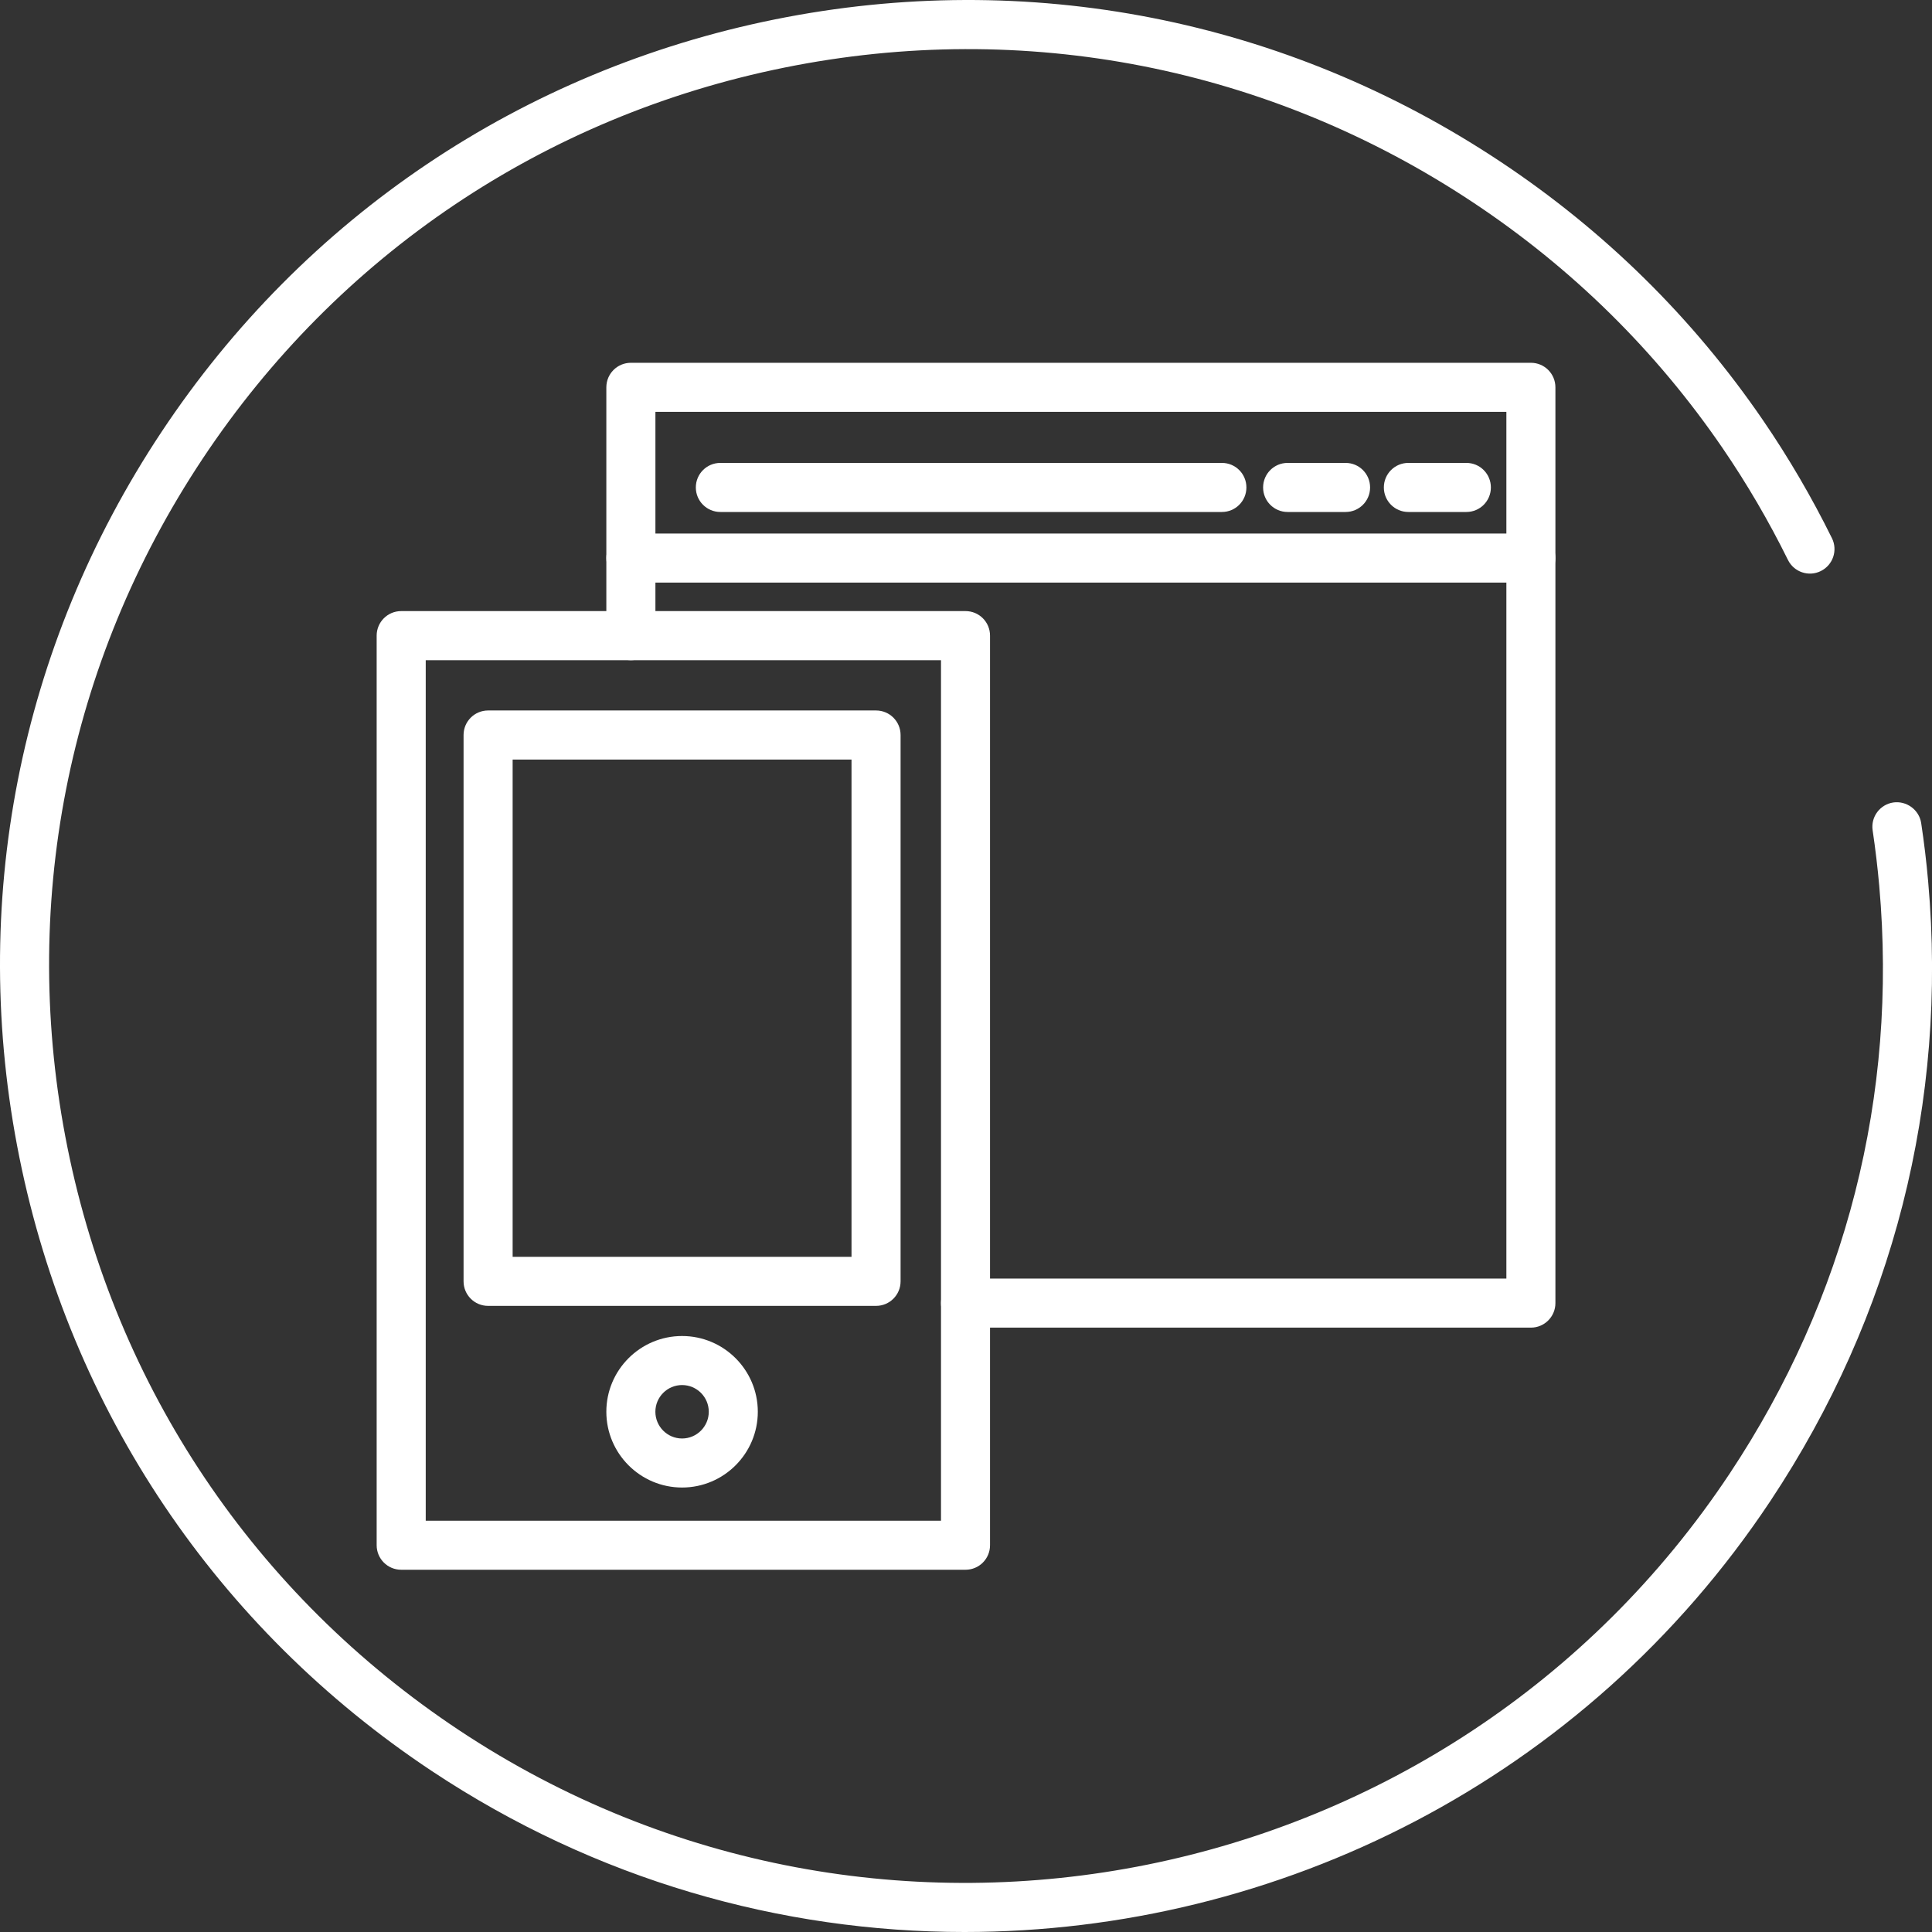
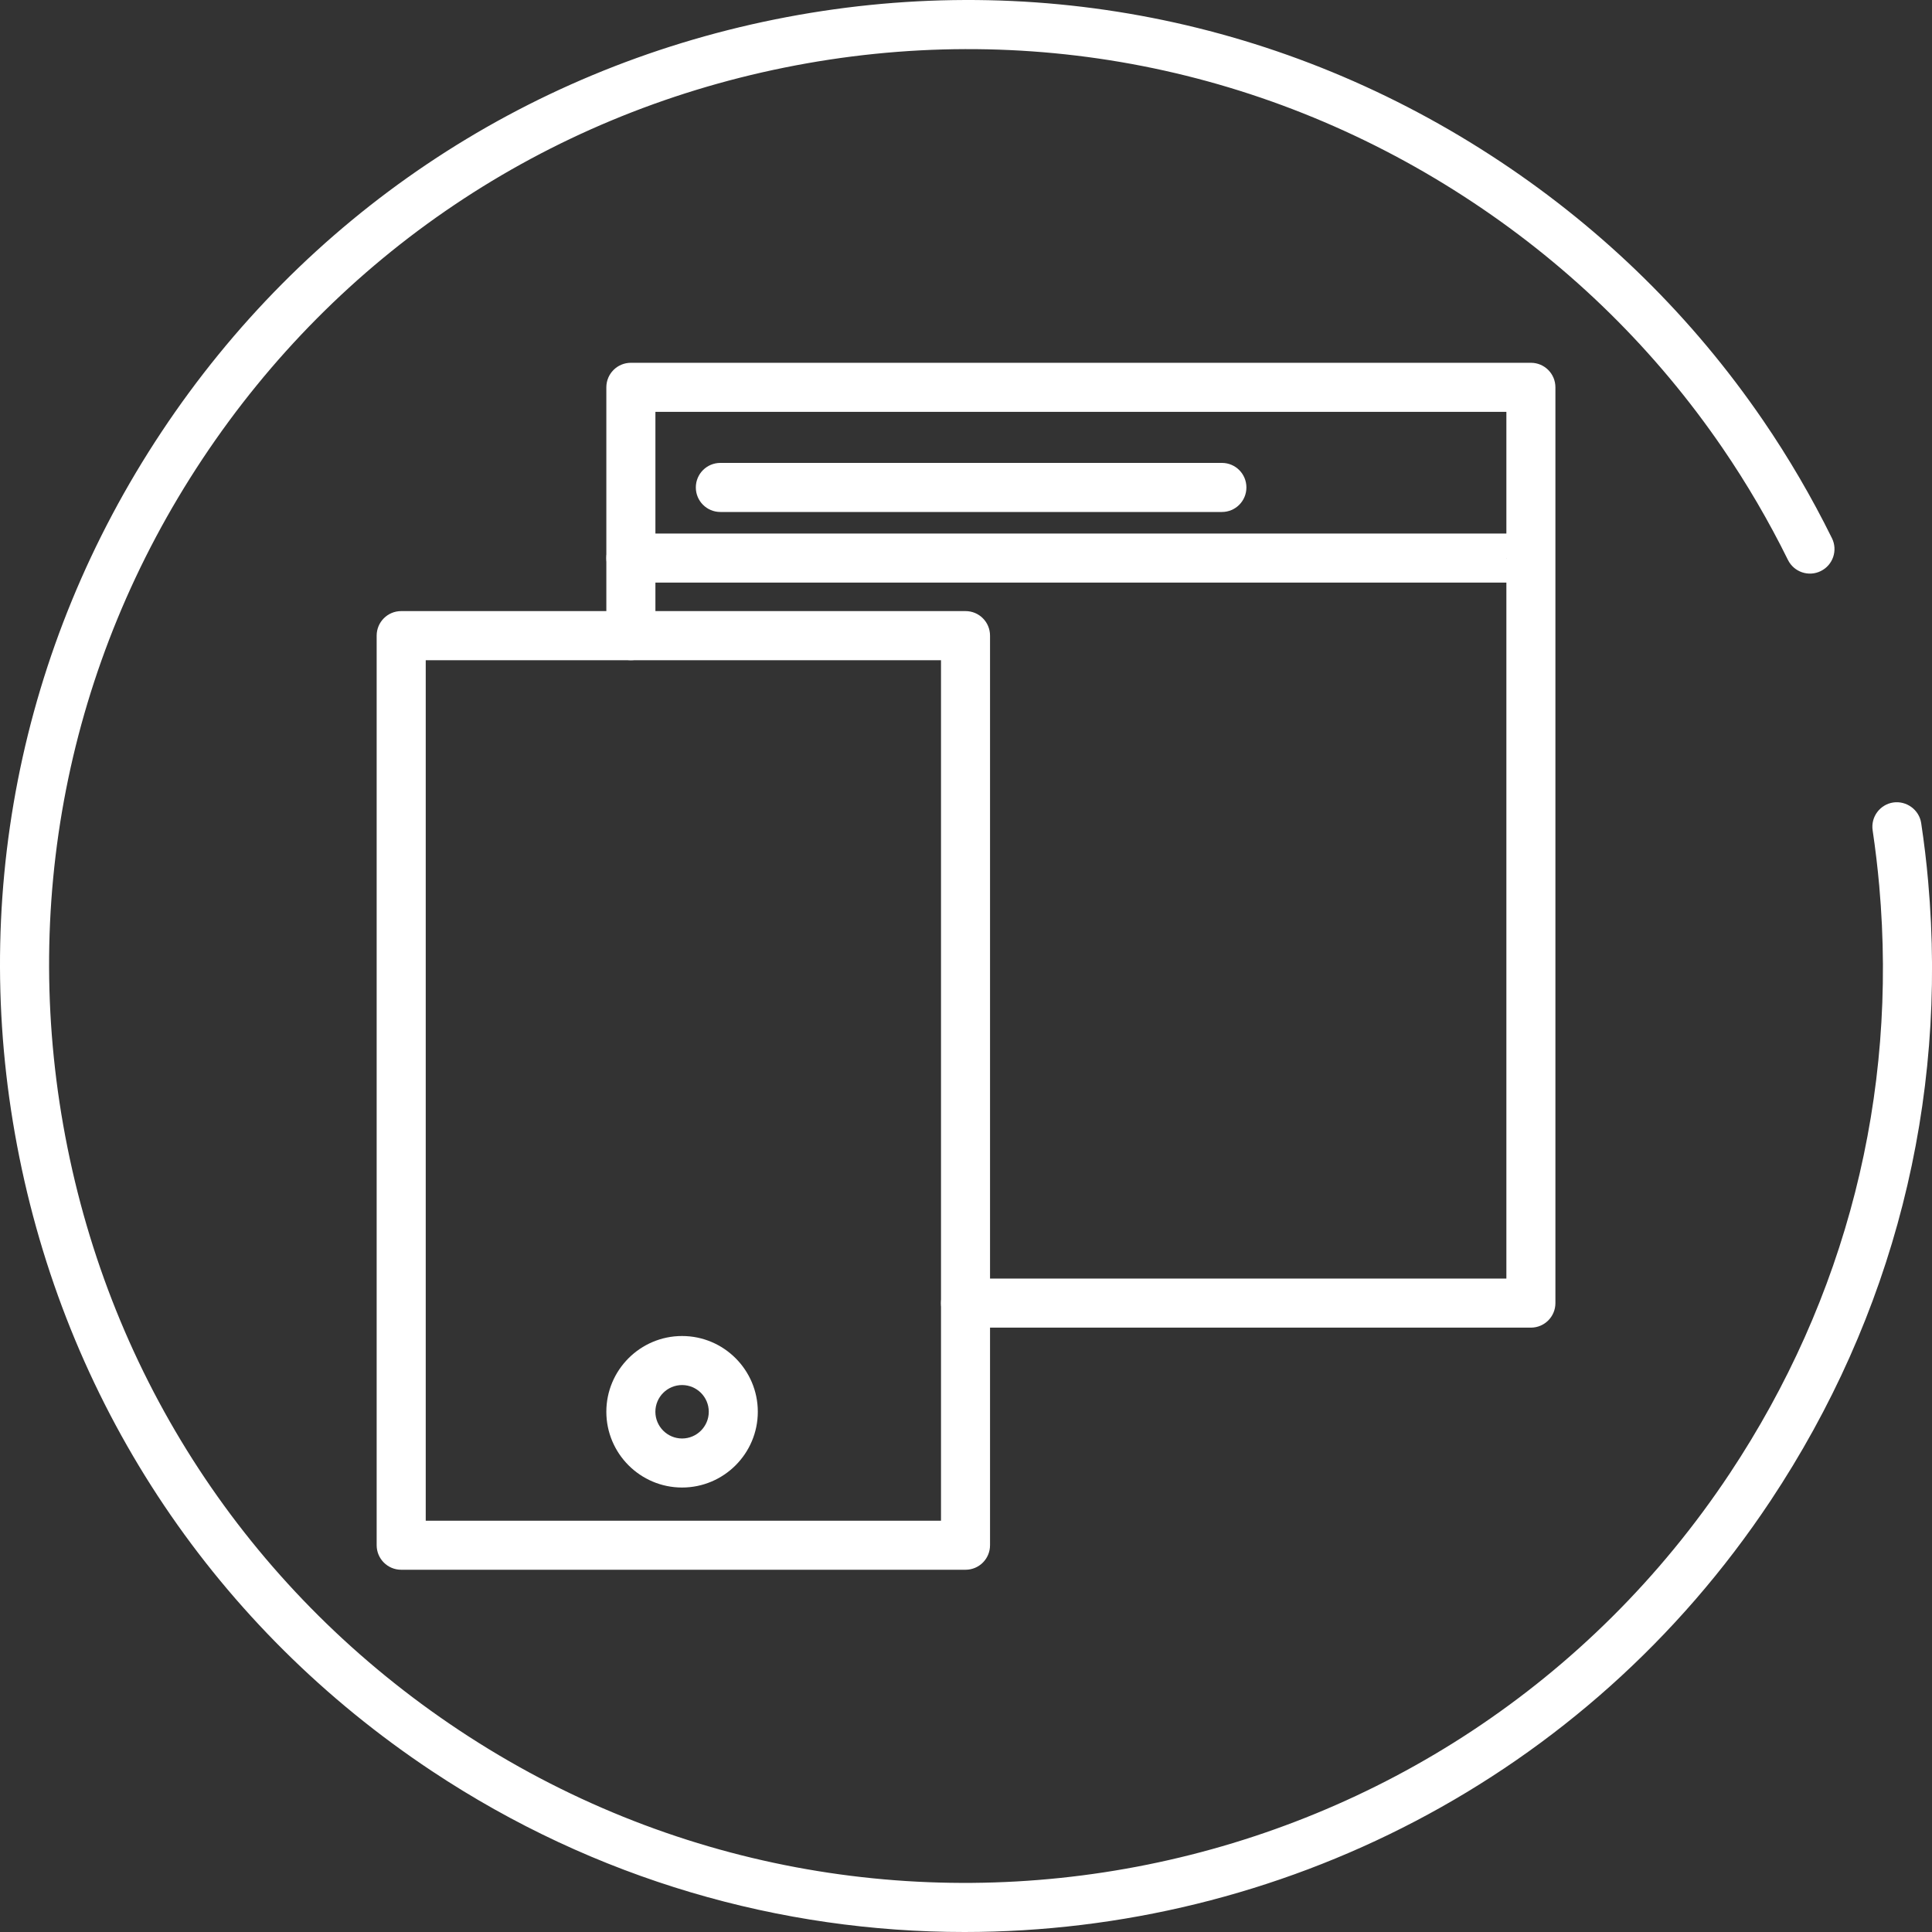
<svg xmlns="http://www.w3.org/2000/svg" enable-background="new 0 0 50 50" height="50" viewBox="0 0 50 50" width="50">
  <rect x="0" y="0" width="50" height="50" fill="#333333" stroke="none" />
  <g fill="#fff">
    <path d="m24.963 50c-4.749 0-9.545-1.348-13.789-4.167-5.561-3.694-9.351-9.333-10.672-15.879s-.015-13.214 3.679-18.777c3.693-5.563 9.331-9.354 15.875-10.675 6.546-1.321 13.211-.014 18.772 3.68 2.696 1.79 4.984 4.043 6.799 6.695.661.965 1.261 1.992 1.784 3.052.155.314.026.695-.289.85-.312.155-.693.028-.85-.288-.496-1.006-1.066-1.98-1.693-2.896-1.722-2.516-3.894-4.655-6.453-6.354-5.278-3.506-11.605-4.748-17.819-3.493-6.211 1.253-11.563 4.851-15.068 10.131-3.506 5.28-4.746 11.61-3.492 17.824 1.253 6.213 4.851 11.566 10.13 15.072 10.899 7.238 25.652 4.26 32.888-6.641 3.011-4.535 4.35-9.792 3.87-15.204-.043-.482-.1-.962-.171-1.44-.052-.347.187-.67.534-.722.339-.049.669.186.722.533.076.504.137 1.009.181 1.517.505 5.702-.906 11.241-4.078 16.019-4.807 7.239-12.761 11.162-20.86 11.163z" />
    <path d="m24.988 40.625h-14.605c-.351 0-.635-.284-.635-.635v-23.54c0-.351.284-.635.635-.635h14.605c.351 0 .634.284.634.635v23.54c0 .351-.283.635-.634.635zm-13.97-1.269h13.335v-22.27h-13.335z" />
-     <path d="m22.672 33.796h-10.04c-.351 0-.635-.284-.635-.635v-14.139c0-.351.284-.635.635-.635h10.04c.351 0 .635.284.635.635v14.139c0 .351-.284.635-.635.635zm-9.405-1.269h8.77v-12.87h-8.77z" />
    <path d="m17.652 38.497c-1.081 0-1.96-.88-1.96-1.961s.879-1.96 1.96-1.96 1.96.879 1.96 1.96-.879 1.961-1.96 1.961zm0-2.652c-.381 0-.691.31-.691.691s.31.692.691.692.691-.311.691-.692-.31-.691-.691-.691z" />
    <path d="m39.62 34.359h-14.632c-.351 0-.635-.284-.635-.635s.284-.635.635-.635h13.997v-22.43h-22.023v5.792c0 .351-.284.635-.635.635s-.635-.284-.635-.635v-6.427c0-.351.284-.635.635-.635h23.293c.351 0 .634.284.634.635v23.7c0 .351-.284.635-.634.635z" />
-     <path d="m39.62 15.078h-23.293c-.351 0-.635-.284-.635-.635s.284-.635.635-.635h23.293c.351 0 .634.284.634.635s-.284.635-.634.635z" />
+     <path d="m39.62 15.078h-23.293c-.351 0-.635-.284-.635-.635s.284-.635.635-.635h23.293s-.284.635-.634.635z" />
    <path d="m31.623 13.25h-12.98c-.351 0-.635-.284-.635-.635s.284-.635.635-.635h12.98c.351 0 .634.284.634.635s-.283.635-.634.635z" />
-     <path d="m34.824 13.25h-1.501c-.351 0-.634-.284-.634-.635s.284-.635.634-.635h1.501c.351 0 .634.284.634.635s-.283.635-.634.635z" />
-     <path d="m37.95 13.25h-1.502c-.351 0-.634-.284-.634-.635s.284-.635.634-.635h1.502c.351 0 .634.284.634.635s-.283.635-.634.635z" />
  </g>
</svg>